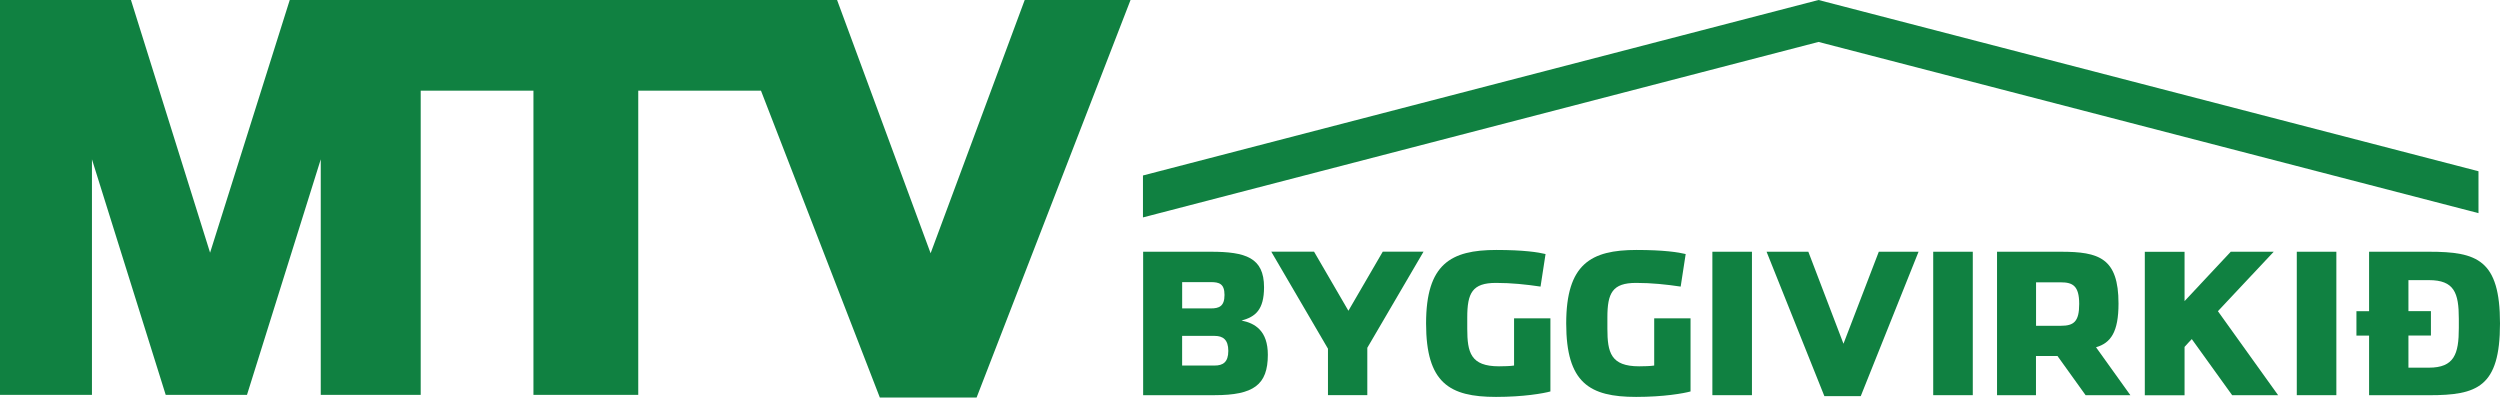
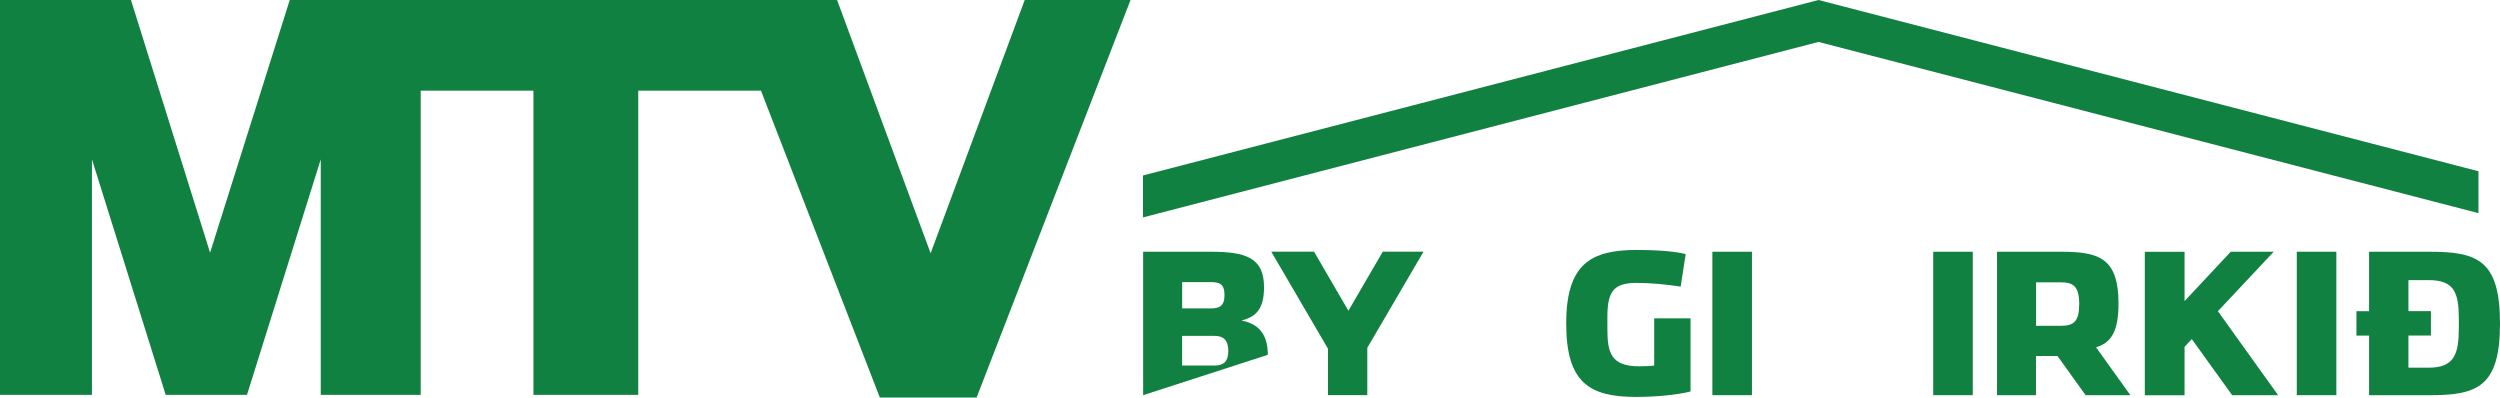
<svg xmlns="http://www.w3.org/2000/svg" width="402.464px" height="64px" viewBox="0 0 402.464 64" version="1.1">
  <title>MTV búmerkið-grønt-myrkt</title>
  <g id="Page-1" stroke="none" stroke-width="1" fill="none" fill-rule="evenodd">
    <g id="02" transform="translate(-62, -62)" fill="#108141" fill-rule="nonzero">
      <g id="MTV-búmerkið-grønt-myrkt" transform="translate(62, 62)">
        <polygon id="Path" points="164.964 0 149.816 40.77 134.757 0 122.969 0 116.853 0 67.727 0 65.739 0 46.645 0 33.82 40.681 21.082 0 0 0 0 63.57 14.802 63.57 14.802 25.649 26.677 63.57 39.76 63.57 51.636 25.649 51.636 63.57 67.727 63.57 67.727 14.596 85.877 14.596 85.877 63.57 102.749 63.57 102.749 14.596 122.506 14.596 141.642 64 157.217 64 182 0" />
        <g id="Group" transform="translate(184, 40)">
-           <path d="M0.035,0.526 L10.926,0.526 C16.519,0.526 19.492,1.469 19.492,6.234 C19.492,9.874 18.103,11.006 15.872,11.6 C18.067,12.04 20.104,13.263 20.104,17.12 C20.104,21.954 17.808,23.617 11.539,23.617 L0.029,23.617 L0.029,0.526 L0.035,0.526 Z M10.932,9.651 C12.257,9.651 13.128,9.309 13.128,7.486 C13.128,5.669 12.257,5.417 10.932,5.417 C9.896,5.417 6.311,5.417 6.311,5.417 L6.311,9.651 C7.665,9.651 10.155,9.651 10.932,9.651 Z M11.545,18.846 C12.869,18.846 13.74,18.314 13.74,16.491 C13.74,14.669 12.869,14.074 11.545,14.074 C10.508,14.074 6.305,14.074 6.305,14.074 L6.305,18.846 C7.665,18.846 10.768,18.846 11.545,18.846 Z" id="Shape" />
+           <path d="M0.035,0.526 L10.926,0.526 C16.519,0.526 19.492,1.469 19.492,6.234 C19.492,9.874 18.103,11.006 15.872,11.6 C18.067,12.04 20.104,13.263 20.104,17.12 L0.029,23.617 L0.029,0.526 L0.035,0.526 Z M10.932,9.651 C12.257,9.651 13.128,9.309 13.128,7.486 C13.128,5.669 12.257,5.417 10.932,5.417 C9.896,5.417 6.311,5.417 6.311,5.417 L6.311,9.651 C7.665,9.651 10.155,9.651 10.932,9.651 Z M11.545,18.846 C12.869,18.846 13.74,18.314 13.74,16.491 C13.74,14.669 12.869,14.074 11.545,14.074 C10.508,14.074 6.305,14.074 6.305,14.074 L6.305,18.846 C7.665,18.846 10.768,18.846 11.545,18.846 Z" id="Shape" />
          <polygon id="Path" points="29.771 16.114 20.658 0.52 27.546 0.52 33.074 10.029 38.602 0.52 45.166 0.52 36.117 15.989 36.117 23.611 29.783 23.611 29.783 16.114" />
-           <path d="M45.578,12.069 C45.578,2.497 49.552,0.24 56.893,0.24 C61.32,0.24 63.681,0.617 64.811,0.897 L64.005,6.137 C61.709,5.794 59.348,5.543 56.828,5.543 C53.013,5.543 52.207,7.177 52.207,11.097 C52.207,11.223 52.207,12.571 52.207,12.914 C52.207,16.743 52.754,18.971 57.317,18.971 C57.994,18.971 59.189,18.943 59.742,18.846 L59.742,11.251 L65.594,11.251 L65.594,23.017 C64.464,23.331 61.261,23.897 56.834,23.897 C49.328,23.897 45.578,21.64 45.578,12.069 Z" id="Path" />
          <path d="M68.137,12.069 C68.137,2.497 72.111,0.24 79.452,0.24 C83.879,0.24 86.24,0.617 87.37,0.897 L86.564,6.137 C84.268,5.794 81.907,5.543 79.388,5.543 C75.573,5.543 74.766,7.177 74.766,11.097 C74.766,11.223 74.766,12.571 74.766,12.914 C74.766,16.743 75.314,18.971 79.876,18.971 C80.553,18.971 81.748,18.943 82.302,18.846 L82.302,11.251 L88.153,11.251 L88.153,23.017 C87.023,23.331 83.82,23.897 79.393,23.897 C71.887,23.897 68.137,21.64 68.137,12.069 Z" id="Path" />
          <polygon id="Path" points="91.668 0.526 98.038 0.526 98.038 23.617 91.668 23.617" />
-           <polygon id="Path" points="100.393 0.526 107.116 0.526 112.773 15.337 118.46 0.526 124.859 0.526 115.552 23.777 109.7 23.777" />
          <polygon id="Path" points="127.22 0.526 133.59 0.526 133.59 23.617 127.22 23.617" />
          <path d="M158.958,23.617 L151.752,23.617 L147.225,17.309 C146.447,17.309 144.67,17.309 143.763,17.309 L143.763,23.617 L137.493,23.617 L137.493,0.526 L147.772,0.526 C153.912,0.526 157.05,1.531 157.05,8.874 C157.05,13.423 155.82,15.211 153.43,15.903 L158.958,23.617 Z M147.778,12.446 C149.844,12.446 150.721,11.789 150.721,8.931 C150.721,5.983 149.656,5.451 147.748,5.451 C146.683,5.451 143.775,5.451 143.775,5.451 L143.775,12.446 C145.123,12.446 147.001,12.446 147.778,12.446 Z" id="Shape" />
          <path d="M175.118,0.526 L182.035,0.526 L173.051,10.097 L182.747,23.623 L175.347,23.623 L168.848,14.589 C168.848,14.589 167.682,15.811 167.682,15.846 L167.682,23.629 L161.283,23.629 L161.283,0.537 L167.682,0.537 L167.682,8.474 L175.118,0.526 Z" id="Path" />
          <polygon id="Path" points="185.75 0.526 192.12 0.526 192.12 23.617 185.75 23.617" />
          <path d="M195.352,14.017 L195.352,10.097 L197.388,10.097 L197.388,0.526 L207.055,0.526 C214.779,0.526 218.464,1.811 218.464,12.074 C218.464,22.337 214.779,23.623 207.055,23.623 C201.203,23.623 197.388,23.623 197.388,23.623 L197.388,14.023 L195.352,14.023 L195.352,14.017 Z M207.344,10.091 L207.344,14.011 L203.723,14.011 L203.723,19.189 C203.723,19.189 204.759,19.189 207.02,19.189 C211.094,19.189 211.835,16.994 211.835,12.817 C211.835,12.537 211.835,11.594 211.835,11.309 C211.835,7.137 211.094,5.097 207.02,5.097 C205.695,5.097 203.723,5.097 203.723,5.097 L203.723,10.086 L207.344,10.086 L207.344,10.091 Z" id="Shape" />
        </g>
        <polygon id="Path" points="399 27.569 292.755 0 184 28.249 184 35 292.755 6.751 399 34.314" />
      </g>
    </g>
  </g>
</svg>